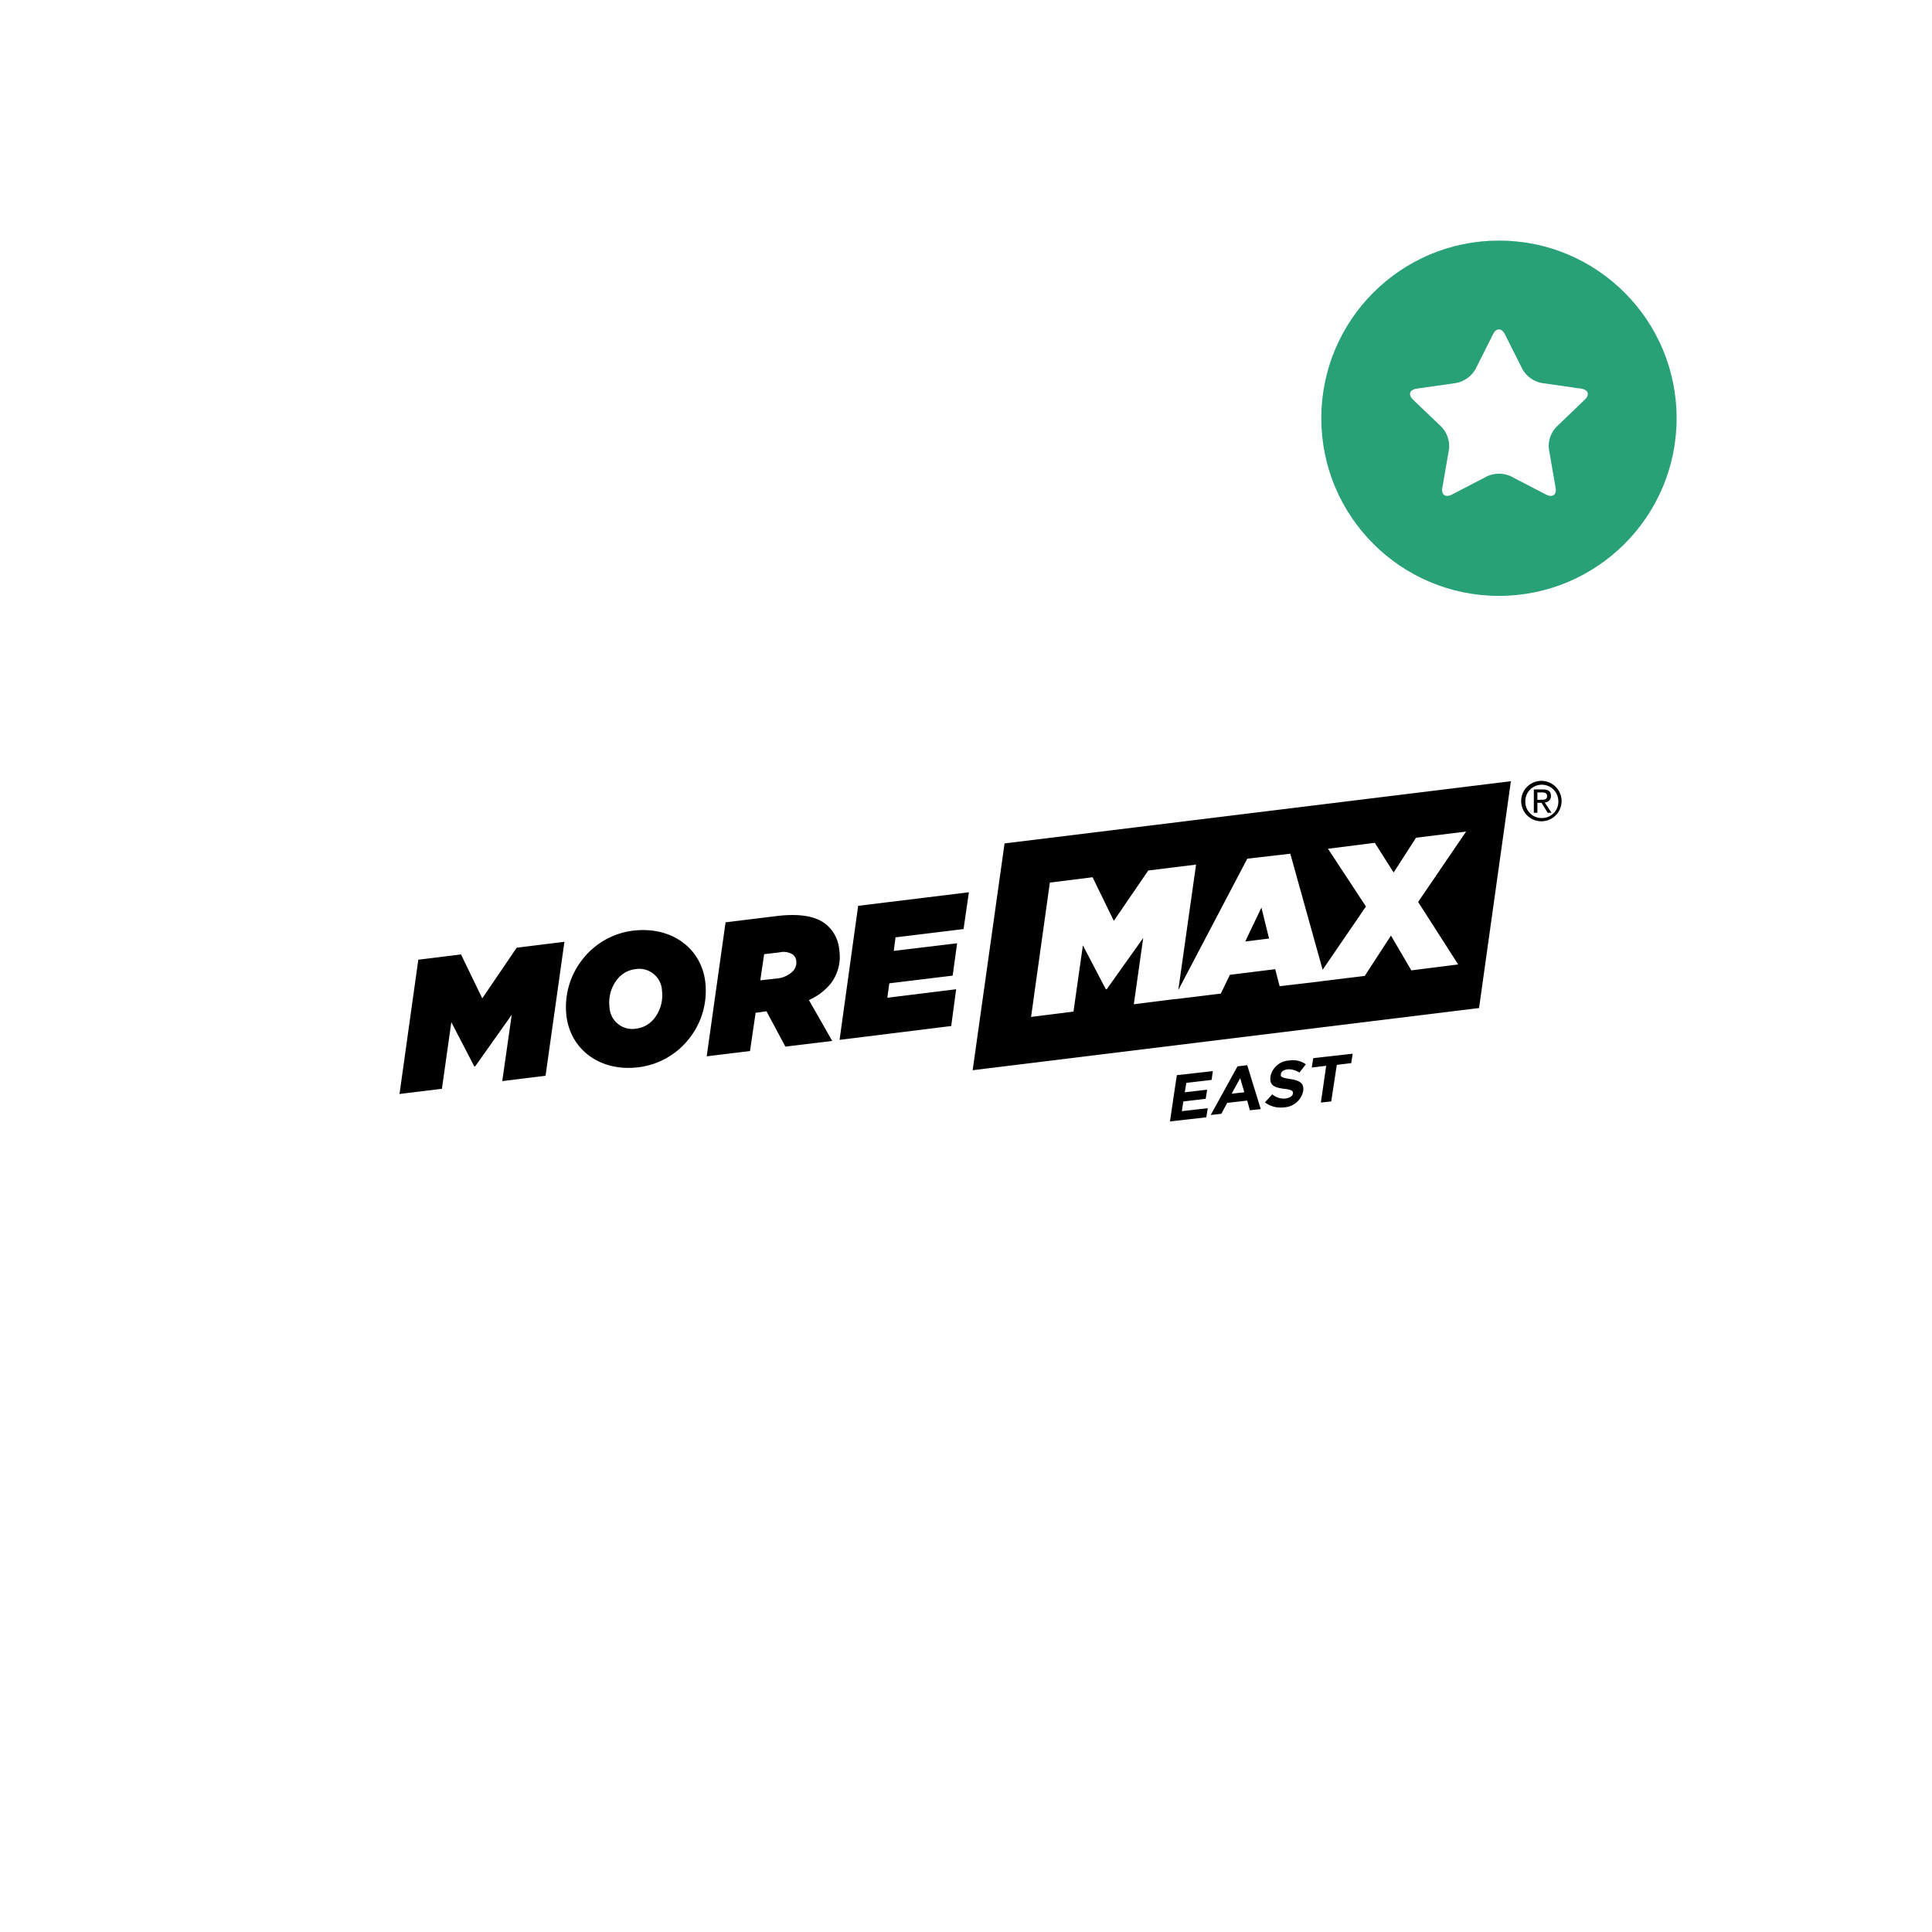
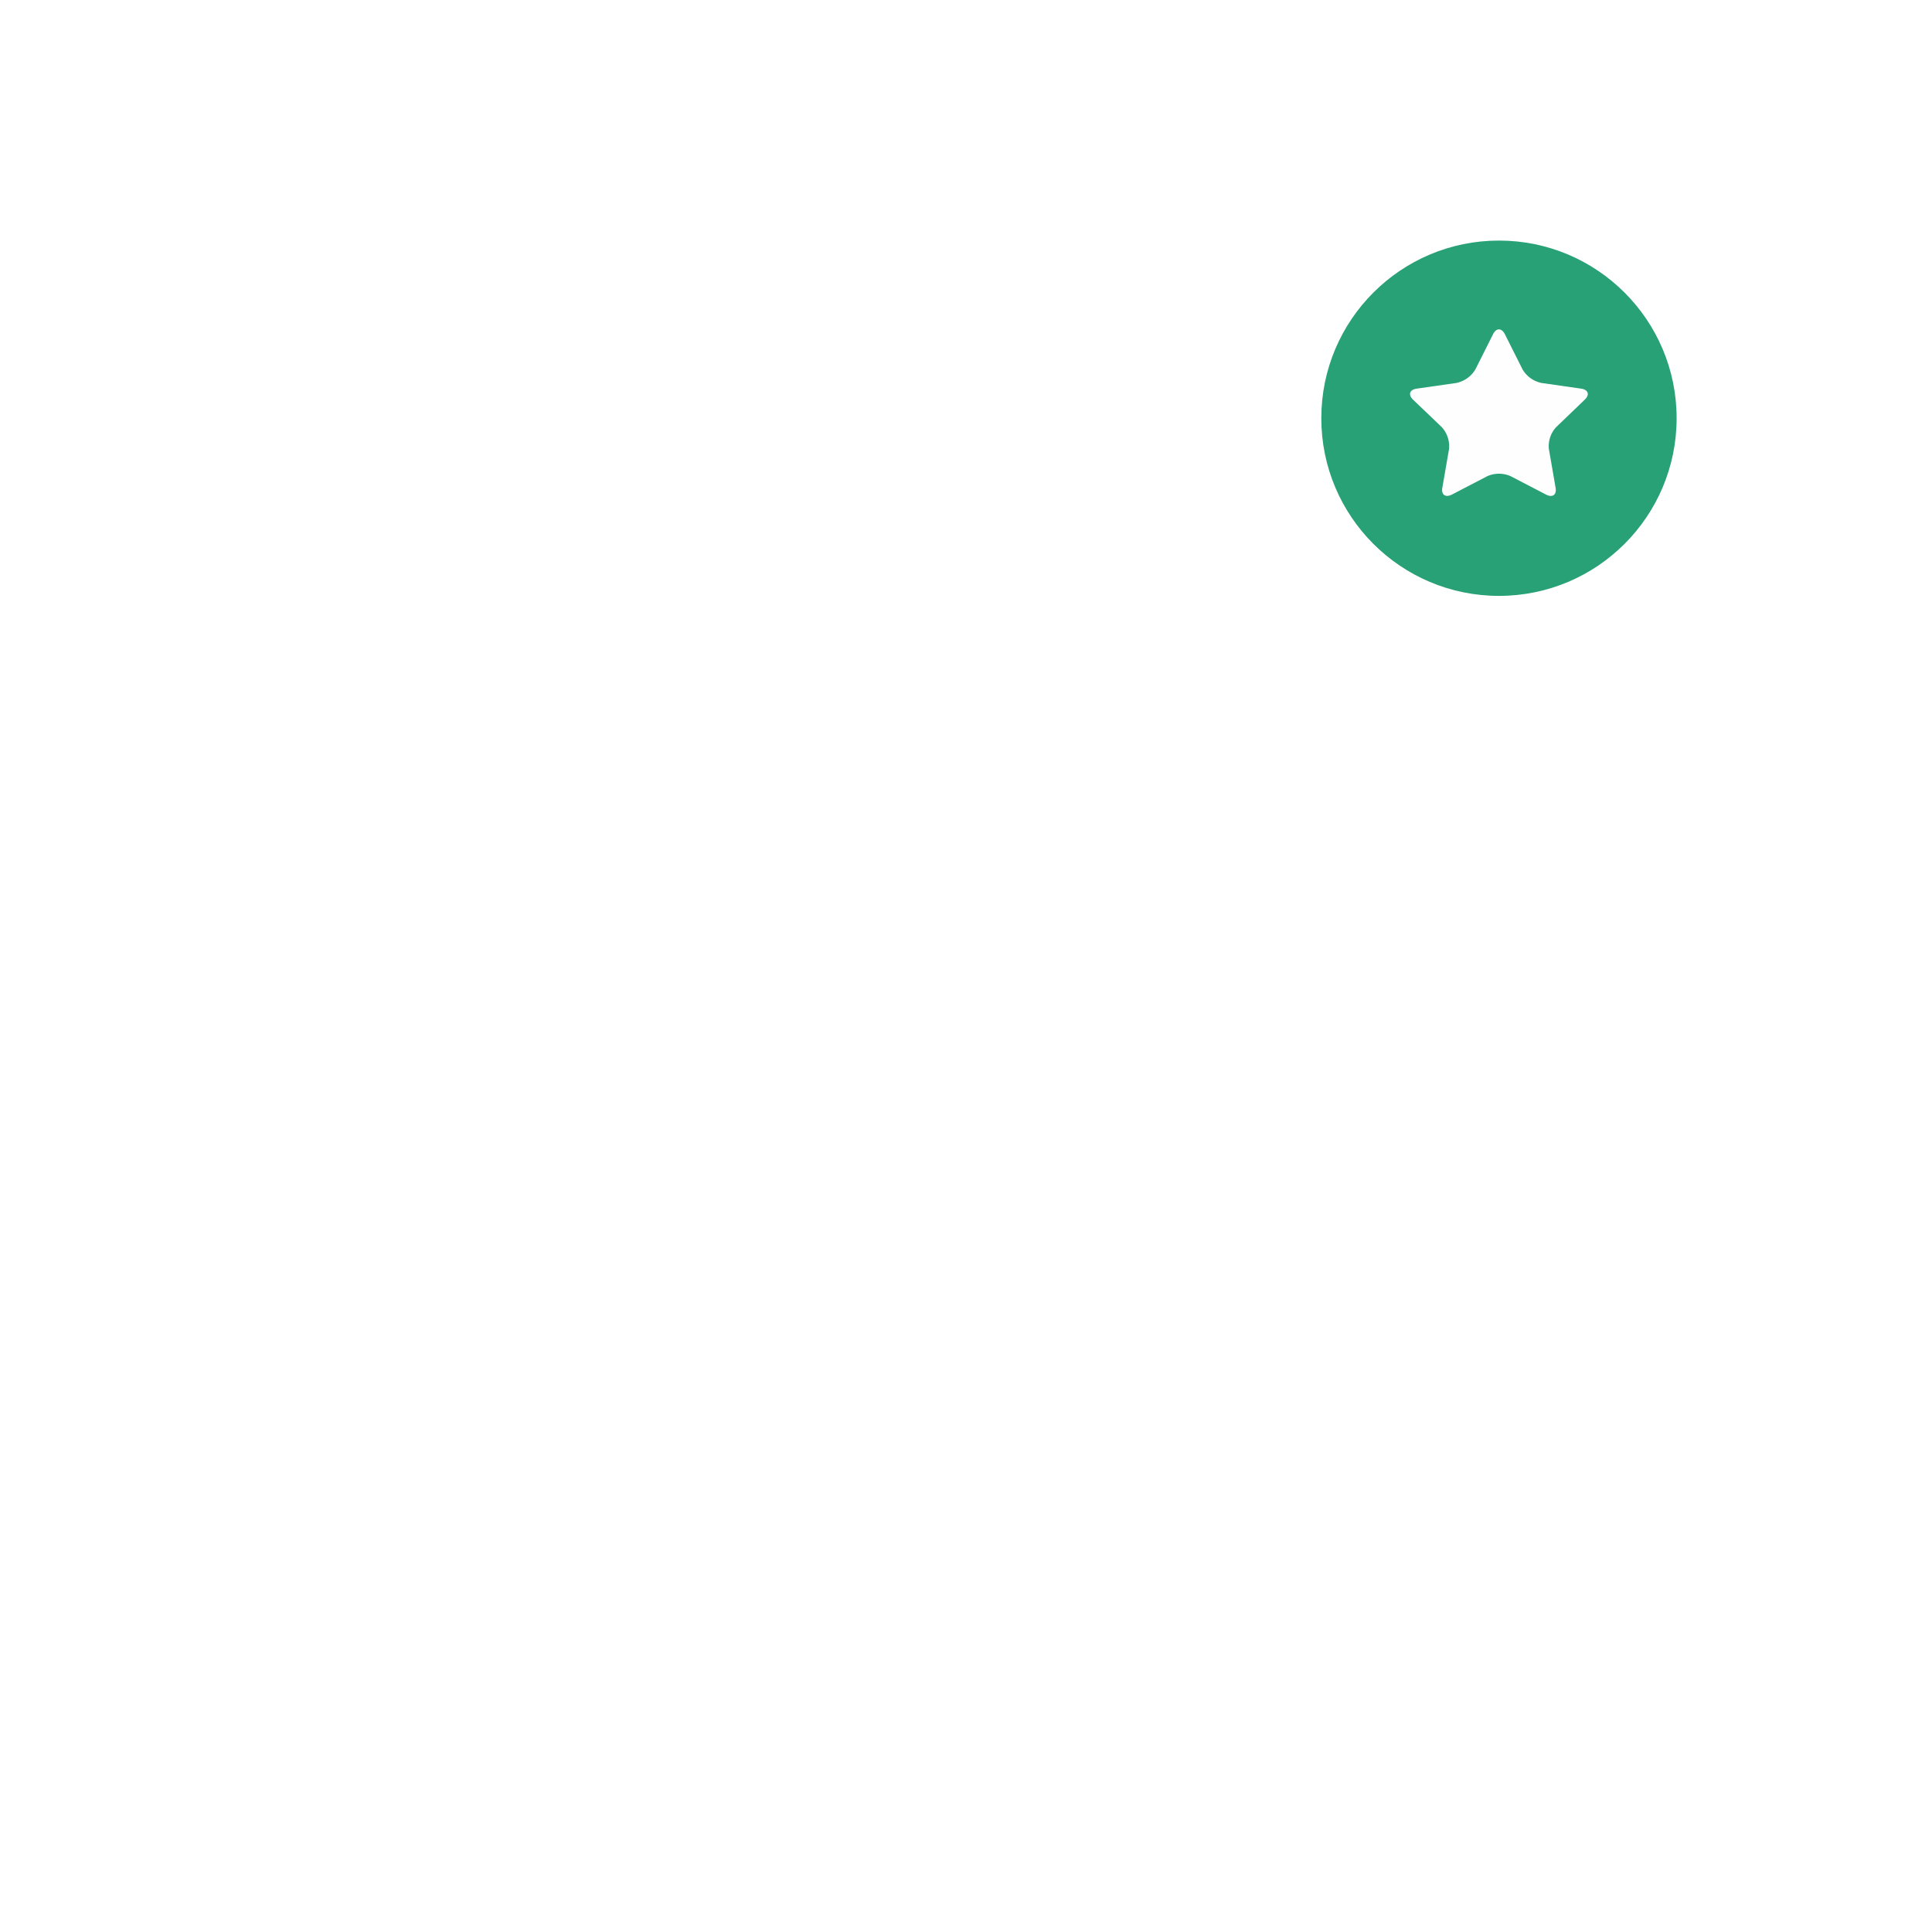
<svg xmlns="http://www.w3.org/2000/svg" viewBox="0 0 261 261">
  <defs>
    <filter id="a" x="0" y="0" width="261" height="261" filterUnits="userSpaceOnUse">
      <feOffset dy="2" />
      <feGaussianBlur stdDeviation="7.5" result="b" />
      <feFlood flood-opacity=".1" />
      <feComposite operator="in" in2="b" />
      <feComposite in="SourceGraphic" />
    </filter>
  </defs>
  <g filter="url(#a)">
    <circle cx="108" cy="108" r="108" transform="translate(22.5 20.5)" fill="#fff" />
  </g>
-   <path d="M206.06 108.24a2.23 2.23 0 1 1 4.46 0 2.2 2.2 0 0 1-2.23 2.27 2.19 2.19 0 0 1-2.23-2.27Zm2.23 2.71a2.73 2.73 0 1 0-2.79-2.75 2.73 2.73 0 0 0 2.79 2.75Zm-.6-2.5h.56l.83 1.35h.52l-.92-1.4a.83.83 0 0 0 .84-.87c0-.64-.36-.88-1.11-.88h-1.2v3.15h.48Zm0-.4v-1h.64c.31 0 .67.08.67.48 0 .47-.35.51-.75.51ZM171.44 126.79l-3.22.4 2.19-4.58Zm-35.73-12.85 68.4-8.4-4.3 30.64-68.41 8.4Zm3.58 23.44 5.73-.72 1.27-8.95 3.1 5.93h.12l4.93-6.93-1.27 8.96 5.37-.68.48-.04 5.9-.72 1.23-2.54 6.12-.76.6 2.3 4.7-.55 1.56-.2 5.24-.64 3.54-5.45 2.75 4.7 6.33-.8-5.41-8.44 6.48-9.51-6.76.83-3.03 4.7-2.54-4.01-6.33.8 5.13 7.8-5.85 8.55-4.37-15.68-5.81.67-9.32 17.75 2.4-16.95-6.46.8-4.65 6.8-2.87-5.89-5.77.72ZM56.51 129.65l5.77-.71 2.87 5.93 4.65-6.84 6.45-.8-2.55 18.1-5.85.72 1.28-8.96-4.94 6.97h-.12l-3.1-5.97-1.27 9-5.73.7ZM95.27 132.6a10.37 10.37 0 0 1-2.15 7.68 10.25 10.25 0 0 1-6.88 3.9c-5.17.64-9.15-2.39-9.71-6.89a10.37 10.37 0 0 1 2.15-7.67 10.25 10.25 0 0 1 6.88-3.9c5.18-.6 9.16 2.38 9.71 6.88Zm-6.84 4.93a5.06 5.06 0 0 0 1-3.7 3.08 3.08 0 0 0-3.63-2.9 3.67 3.67 0 0 0-2.46 1.43 5.06 5.06 0 0 0-1 3.7 3.08 3.08 0 0 0 3.62 2.9 3.67 3.67 0 0 0 2.47-1.43ZM103.55 136.62l-1.15.16-.32.04-.76 5.17-5.85.71 2.55-18.1 6.84-.84c3.23-.4 5.38.04 6.69 1.08a5 5 0 0 1 1.83 3.5 5.97 5.97 0 0 1-1.15 4.53 8.07 8.07 0 0 1-2.95 2.23l3.15 5.53-6.33.76Zm1.27-4.42a3.55 3.55 0 0 0 2.4-1.11 1.78 1.78 0 0 0 .35-1.28 1.21 1.21 0 0 0-.48-.87 2.37 2.37 0 0 0-1.79-.28l-2.07.24-.52 3.54ZM115.93 122.37l14.96-1.83-.72 4.97-9.19 1.12-.24 1.83 8.56-1.03-.6 4.37-8.56 1.04-.27 1.95 9.3-1.15-.67 4.97-15.08 1.87ZM158.98 145.33v-.08l4.86-.55v.04l-.16 1.15-3.42.4-.2 1.27 3.02-.35-.2 1.23-3.02.36-.2 1.31 3.5-.4-.2 1.23-4.9.56c0-.04.8-5.53.92-6.17ZM167.18 144.06l1.31-.16 1.83 5.93-1.47.16-.36-1.31-2.7.31-.8 1.48-1.43.15Zm.92 3.5-.56-1.91-1.15 2.1ZM170.88 148.92l1-1.08a2.37 2.37 0 0 0 1.79.56c.55-.08.95-.32 1-.68.03-.36-.17-.51-1.2-.63-1.24-.16-2.03-.44-1.83-1.68v-.04a2.7 2.7 0 0 1 2.5-2.1 3 3 0 0 1 2.27.51l-.87 1.12a2.62 2.62 0 0 0-1.6-.44c-.55.08-.87.32-.9.64-.09.4.2.51 1.26.67 1.28.2 1.91.56 1.75 1.63a2.78 2.78 0 0 1-2.62 2.2 3.5 3.5 0 0 1-2.55-.68ZM179.16 143.98l-1.95.24.2-1.27 5.33-.6-.2 1.27-1.95.24-.75 4.93-1.4.16Z" />
  <g transform="translate(178.5 32.5)">
    <circle cx="24" cy="24" r="24" fill="#27a175" />
    <path d="M23.2 12.65c.43-.87 1.16-.87 1.6 0l2.38 4.74a3.84 3.84 0 0 0 1.09 1.2 3.92 3.92 0 0 0 1.5.65l5.31.76c.99.14 1.22.82.5 1.5l-3.84 3.69a3.8 3.8 0 0 0-.83 1.4 3.75 3.75 0 0 0-.16 1.6l.9 5.2c.17.96-.42 1.38-1.3.92l-4.75-2.47a3.9 3.9 0 0 0-3.2 0l-4.75 2.47c-.9.46-1.47 0-1.3-.92l.9-5.2a3.71 3.71 0 0 0-.17-1.6 3.76 3.76 0 0 0-.82-1.4L12.4 21.5c-.71-.69-.48-1.36.5-1.5l5.32-.76a3.92 3.92 0 0 0 1.5-.65 3.84 3.84 0 0 0 1.1-1.2Z" fill="#fefefe" />
  </g>
</svg>